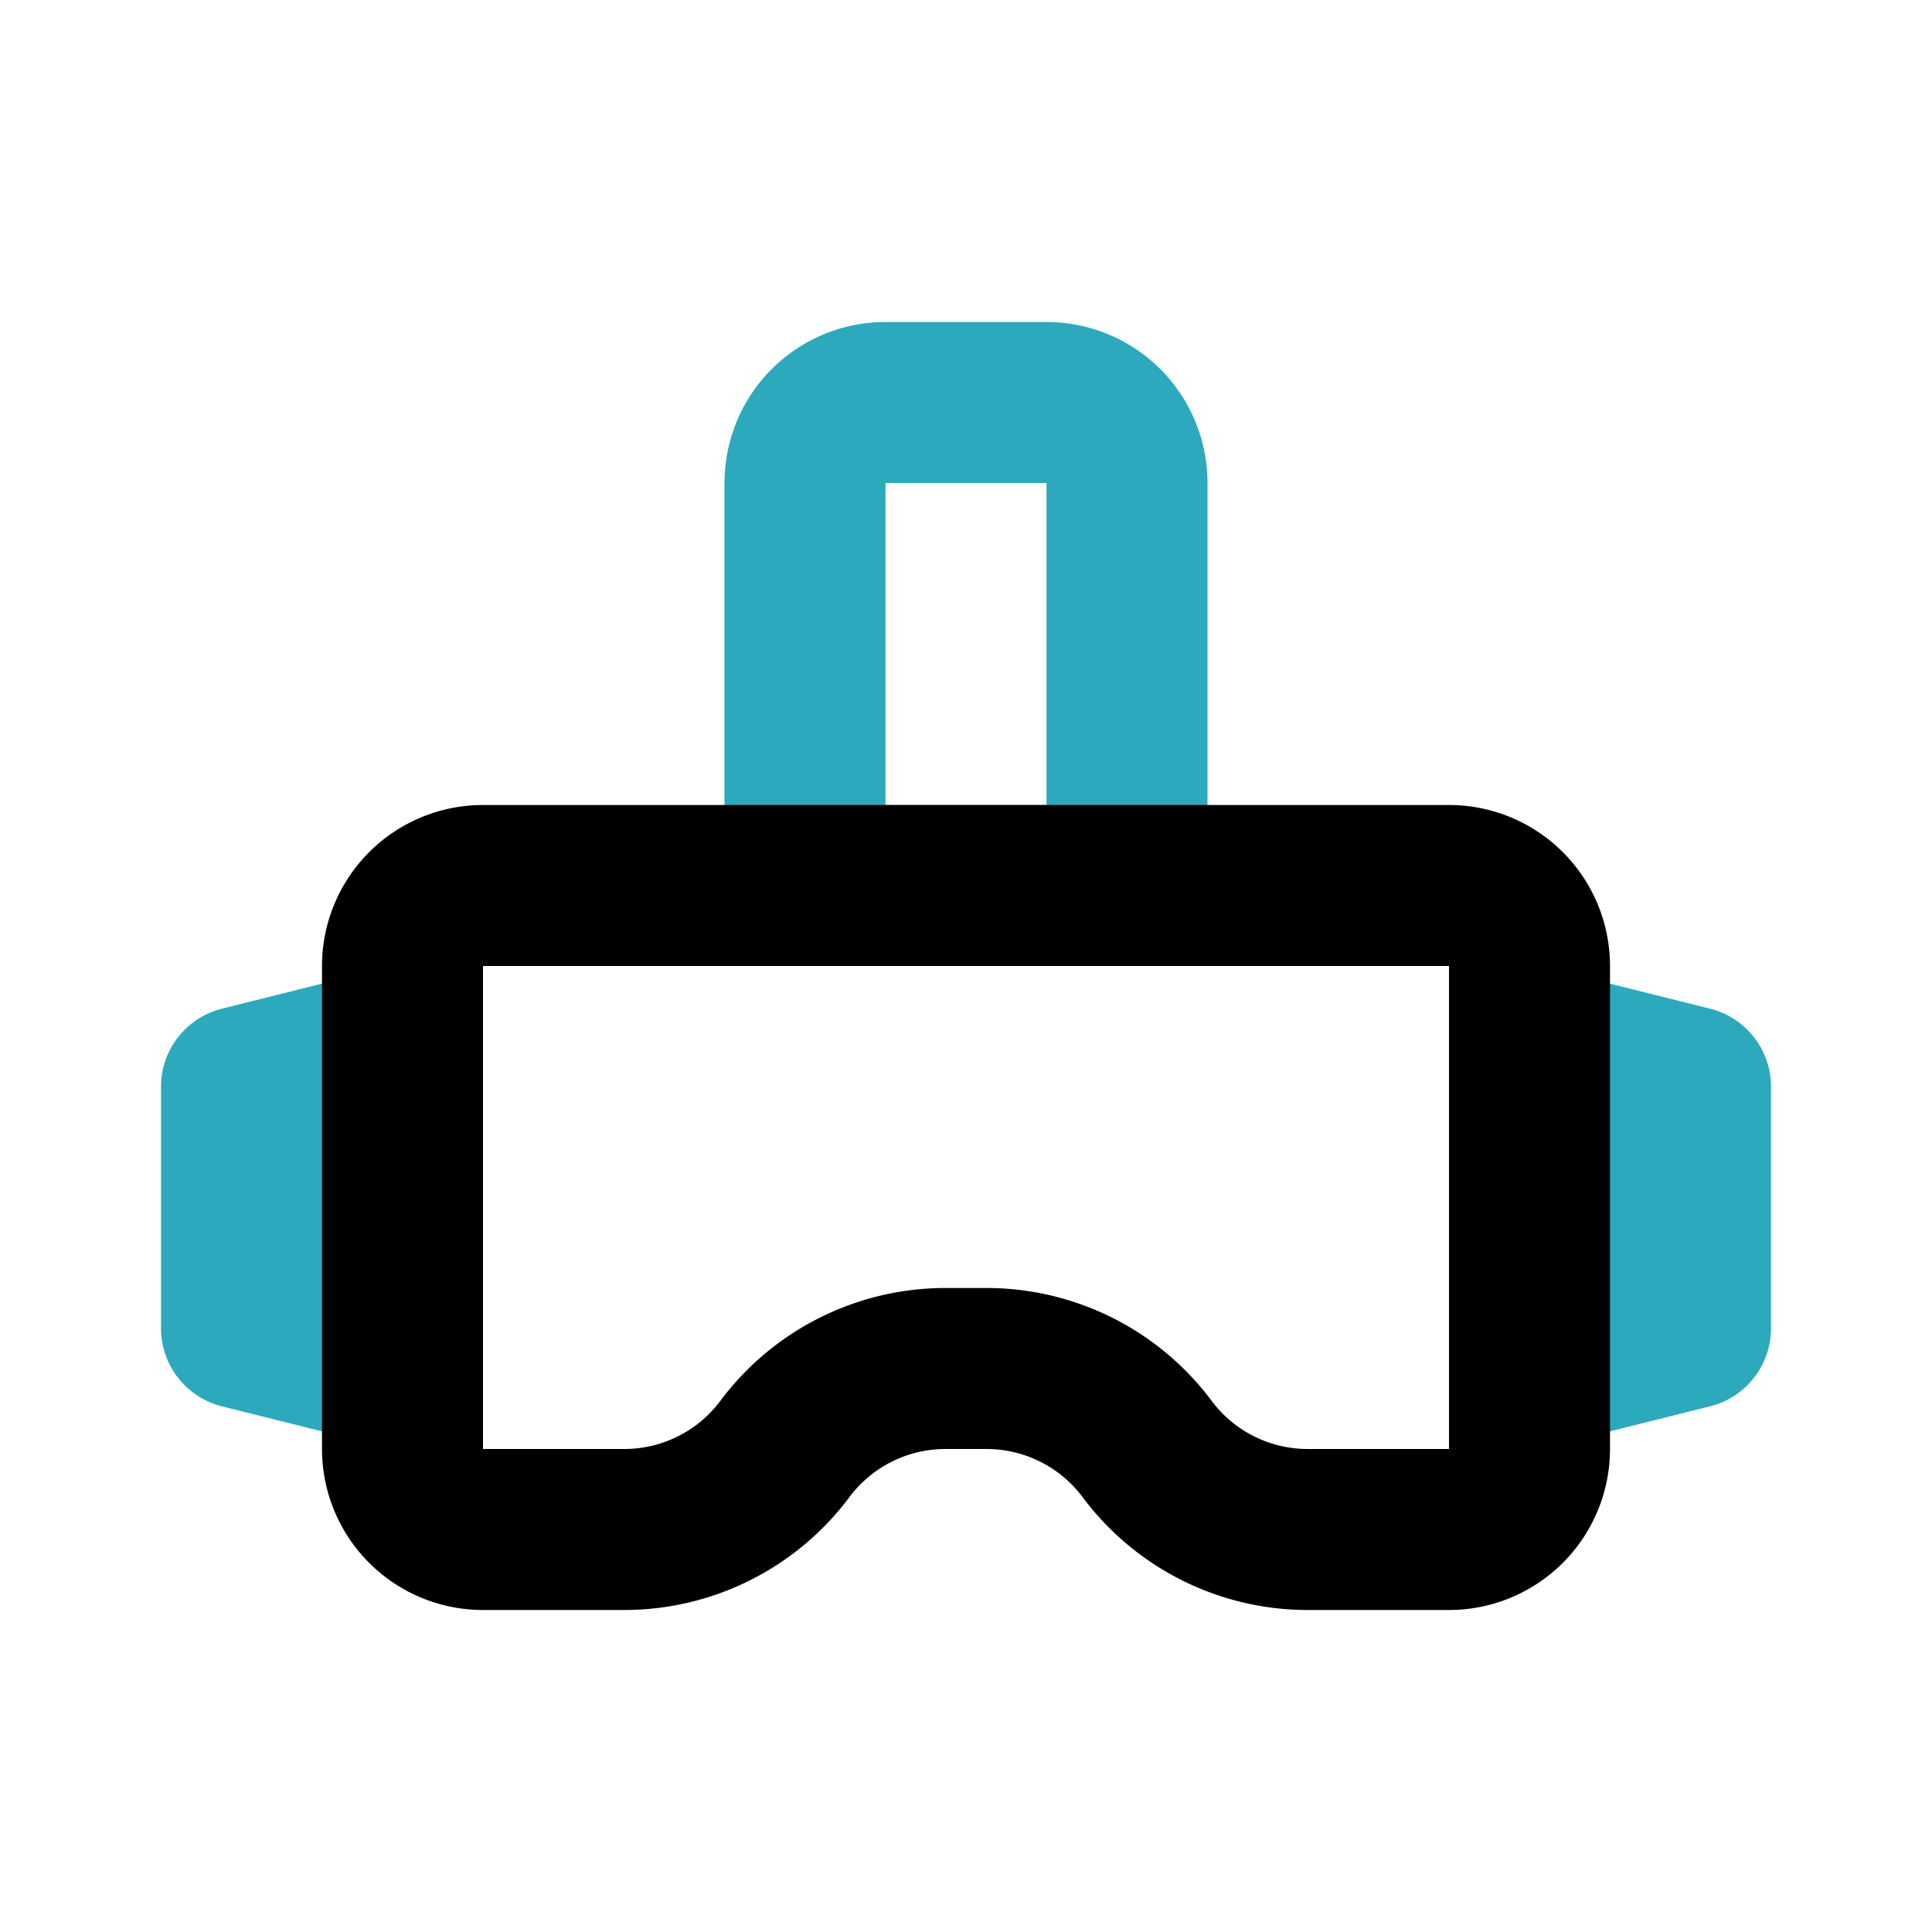
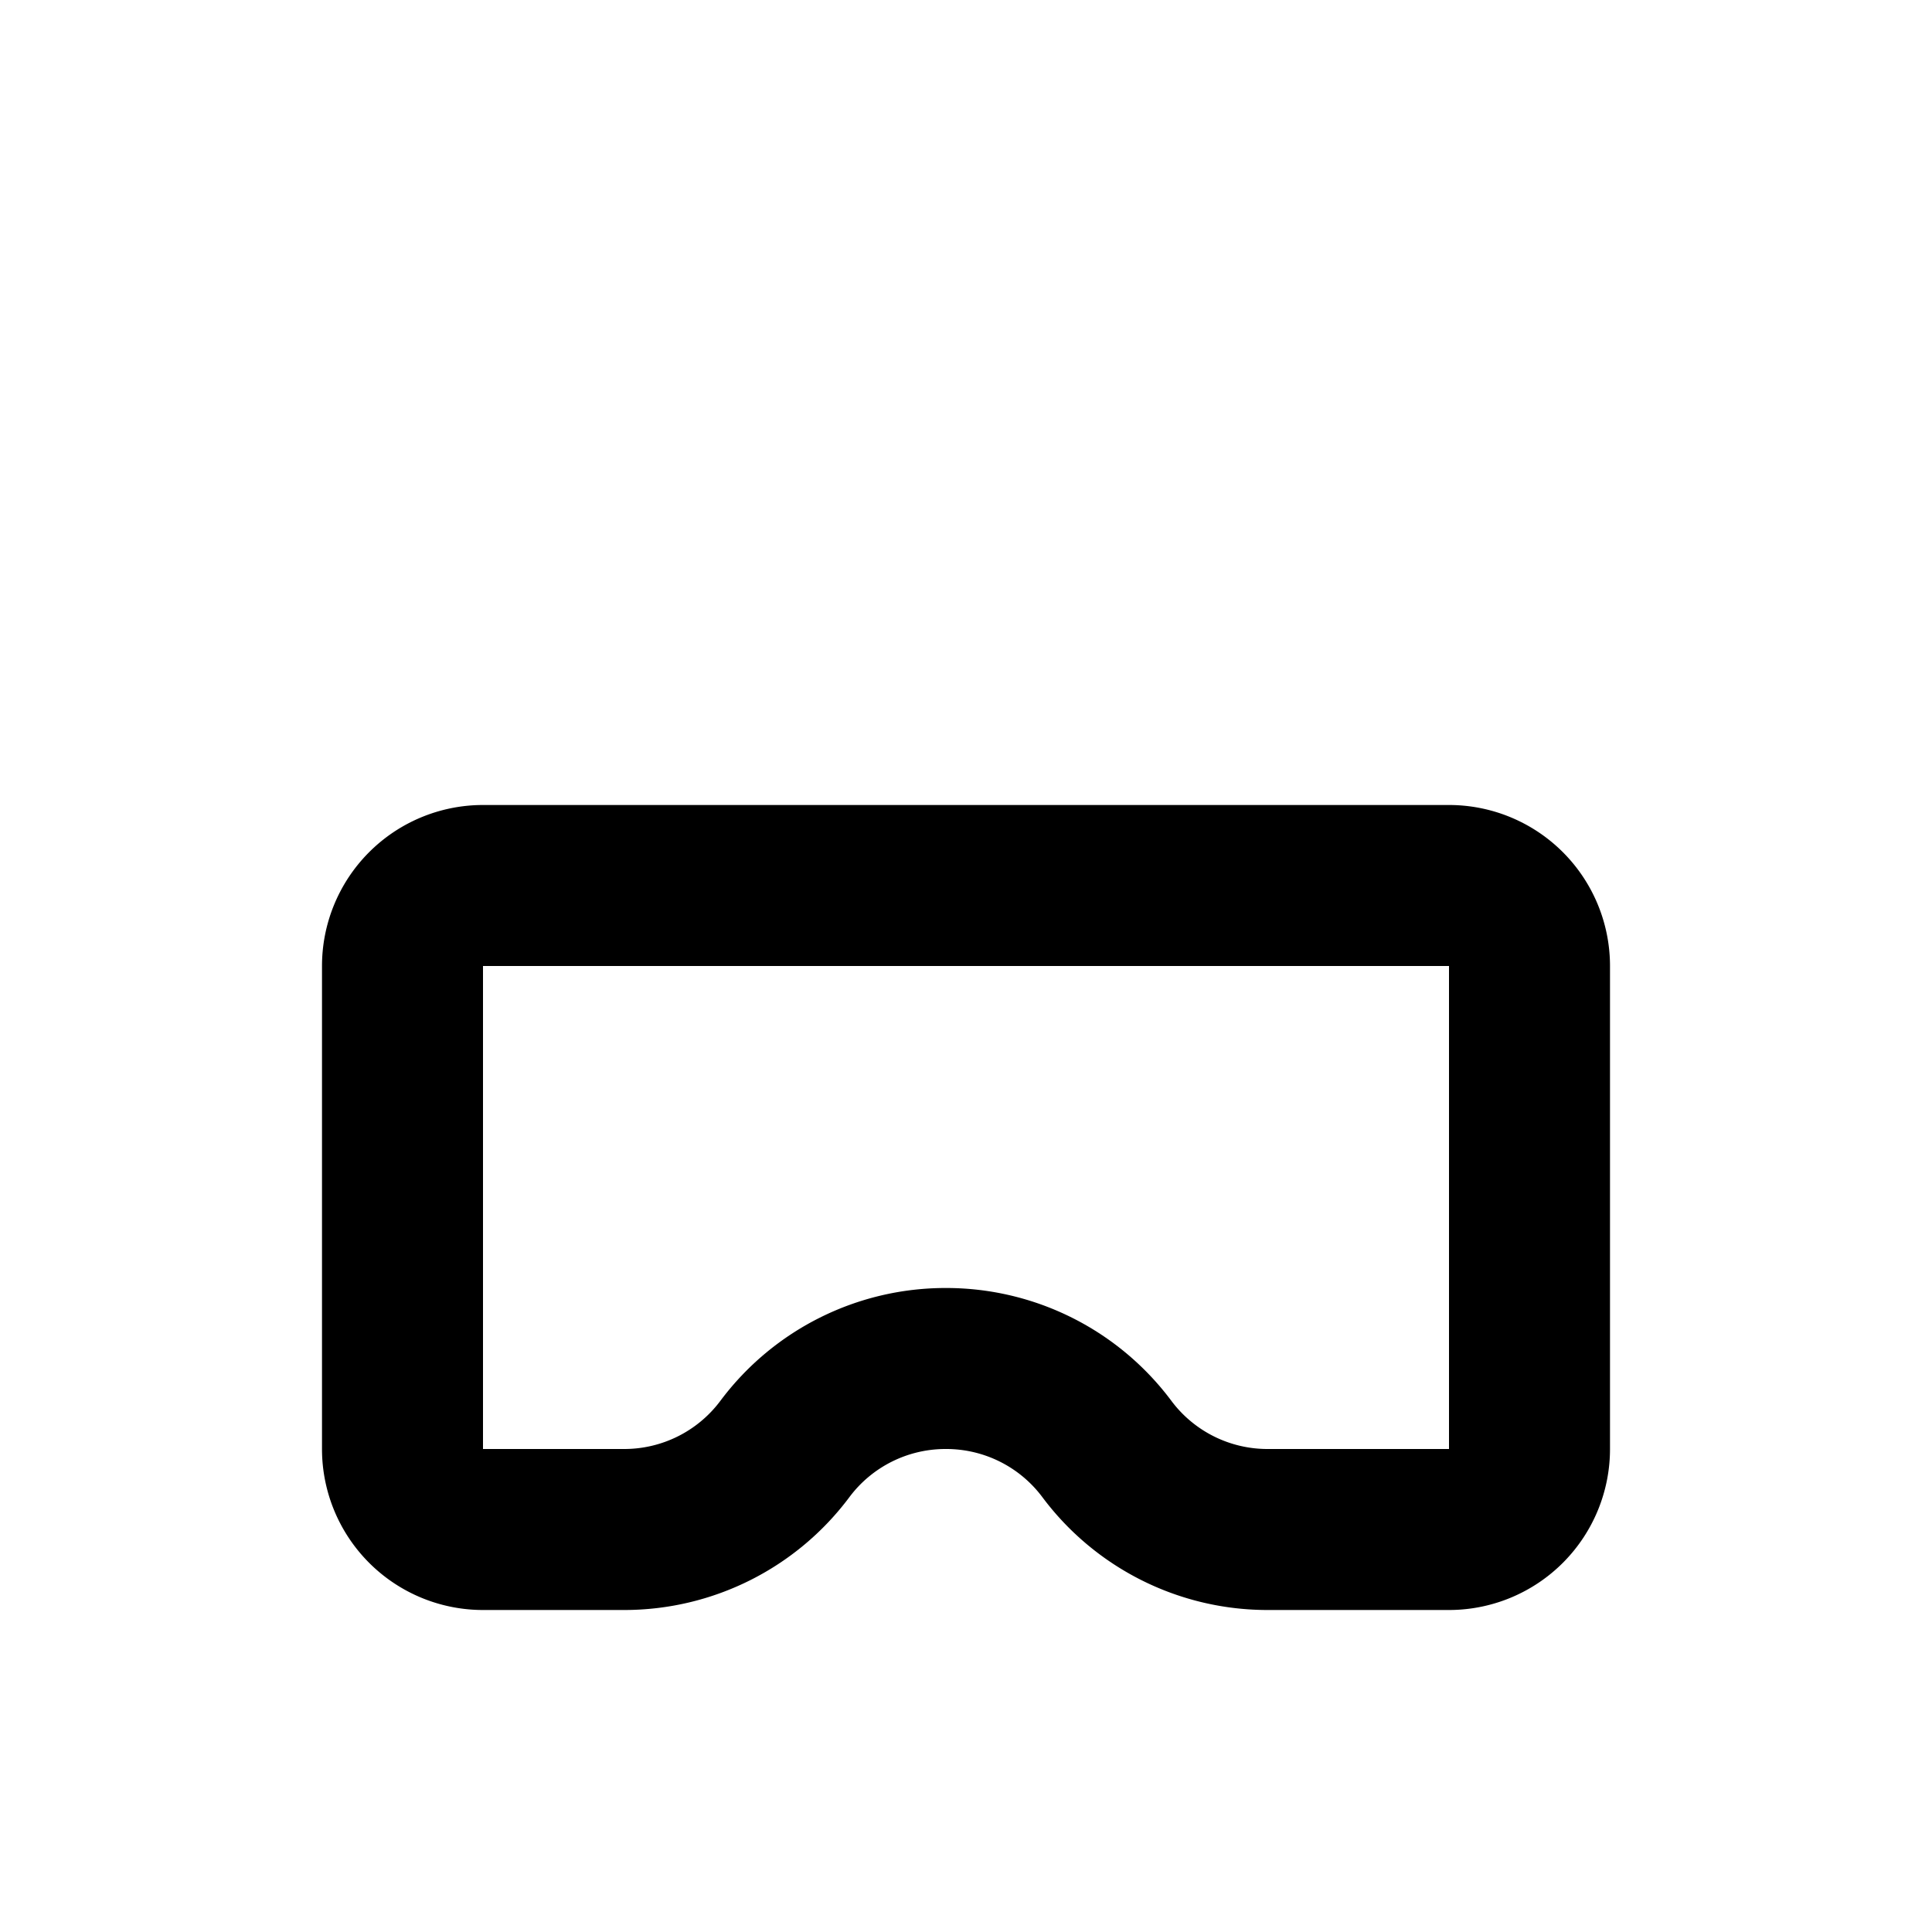
<svg xmlns="http://www.w3.org/2000/svg" fill="#000000" width="800px" height="800px" viewBox="0 0 24 24" id="virtual-reality" data-name="Line Color" class="icon line-color">
-   <path id="secondary" d="M21,13.5v3L19,17V13Zm-18,0v3L5,17V13ZM14,6a1,1,0,0,0-1-1H11a1,1,0,0,0-1,1v5h4Z" style="fill: none; stroke: rgb(44, 169, 188); stroke-linecap: round; stroke-linejoin: round; stroke-width: 2;" />
-   <path id="primary" d="M18,11H6a1,1,0,0,0-1,1v6a1,1,0,0,0,1,1H7.75a2.49,2.49,0,0,0,2-1h0a2.49,2.49,0,0,1,2-1h.5a2.49,2.49,0,0,1,2,1h0a2.49,2.49,0,0,0,2,1H18a1,1,0,0,0,1-1V12A1,1,0,0,0,18,11Z" style="fill: none; stroke: rgb(0, 0, 0); stroke-linecap: round; stroke-linejoin: round; stroke-width: 2;" />
+   <path id="primary" d="M18,11H6a1,1,0,0,0-1,1v6a1,1,0,0,0,1,1H7.75a2.49,2.49,0,0,0,2-1h0a2.49,2.49,0,0,1,2-1a2.49,2.49,0,0,1,2,1h0a2.49,2.49,0,0,0,2,1H18a1,1,0,0,0,1-1V12A1,1,0,0,0,18,11Z" style="fill: none; stroke: rgb(0, 0, 0); stroke-linecap: round; stroke-linejoin: round; stroke-width: 2;" />
</svg>